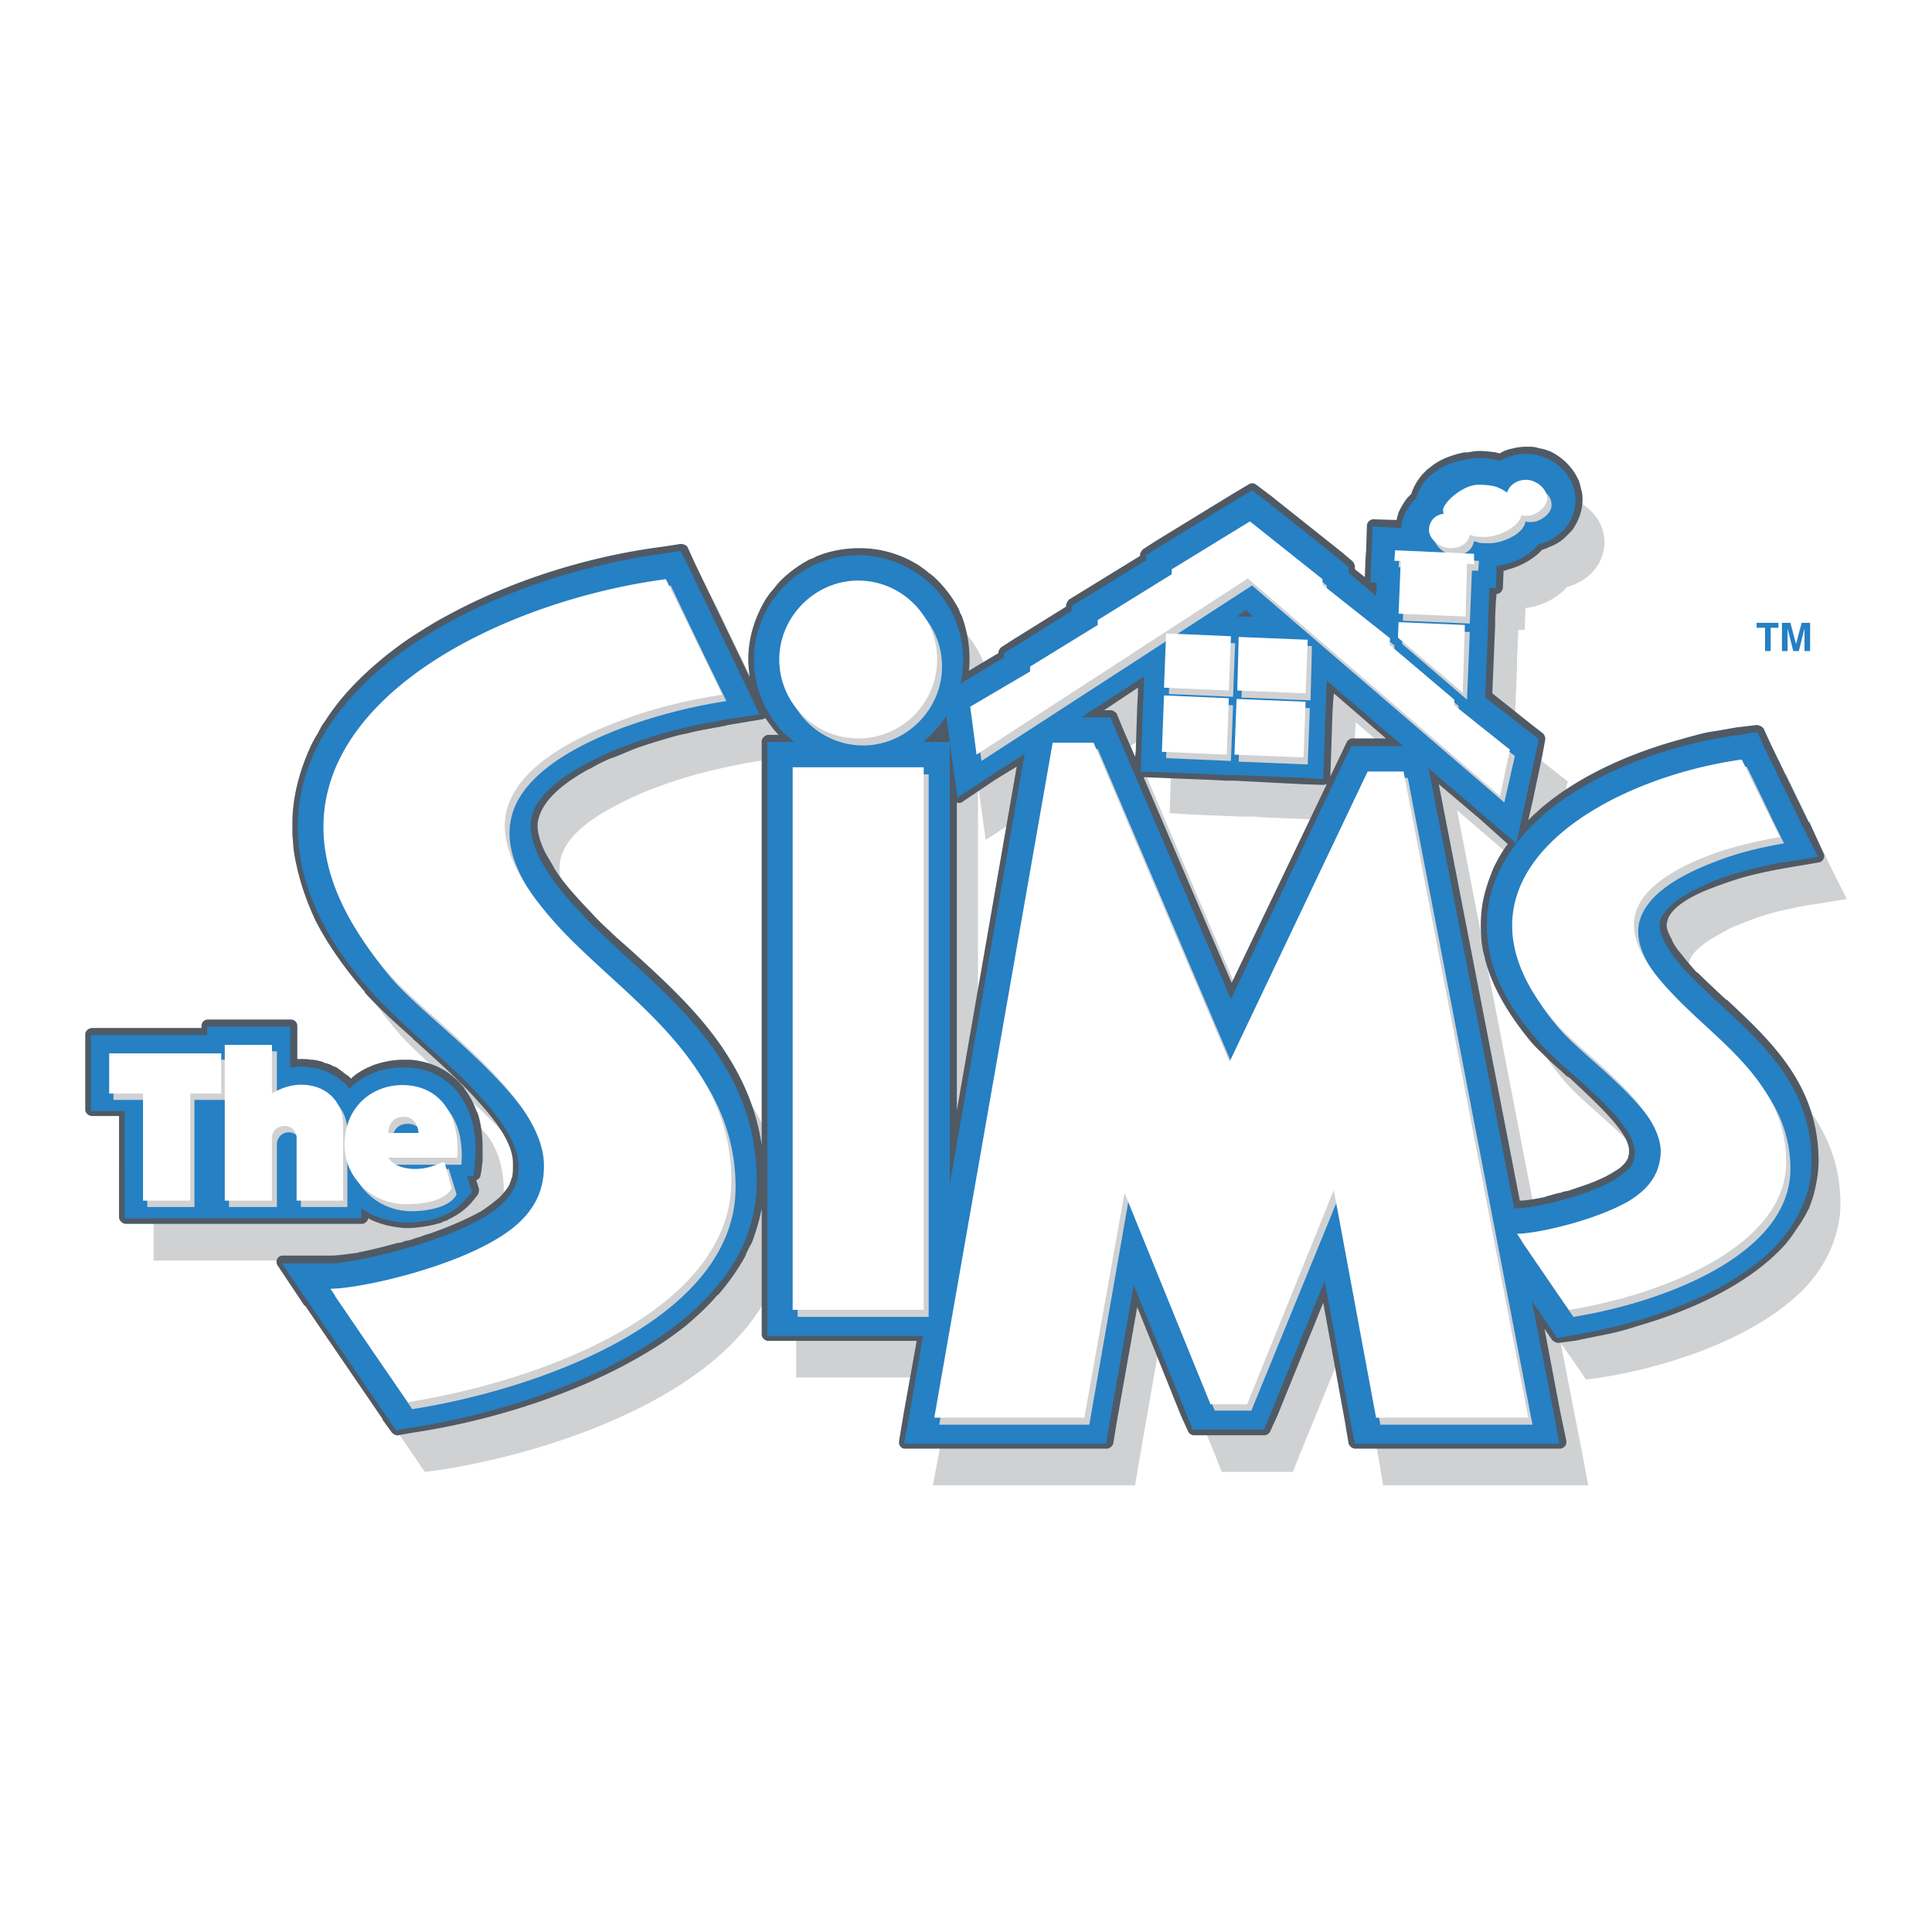
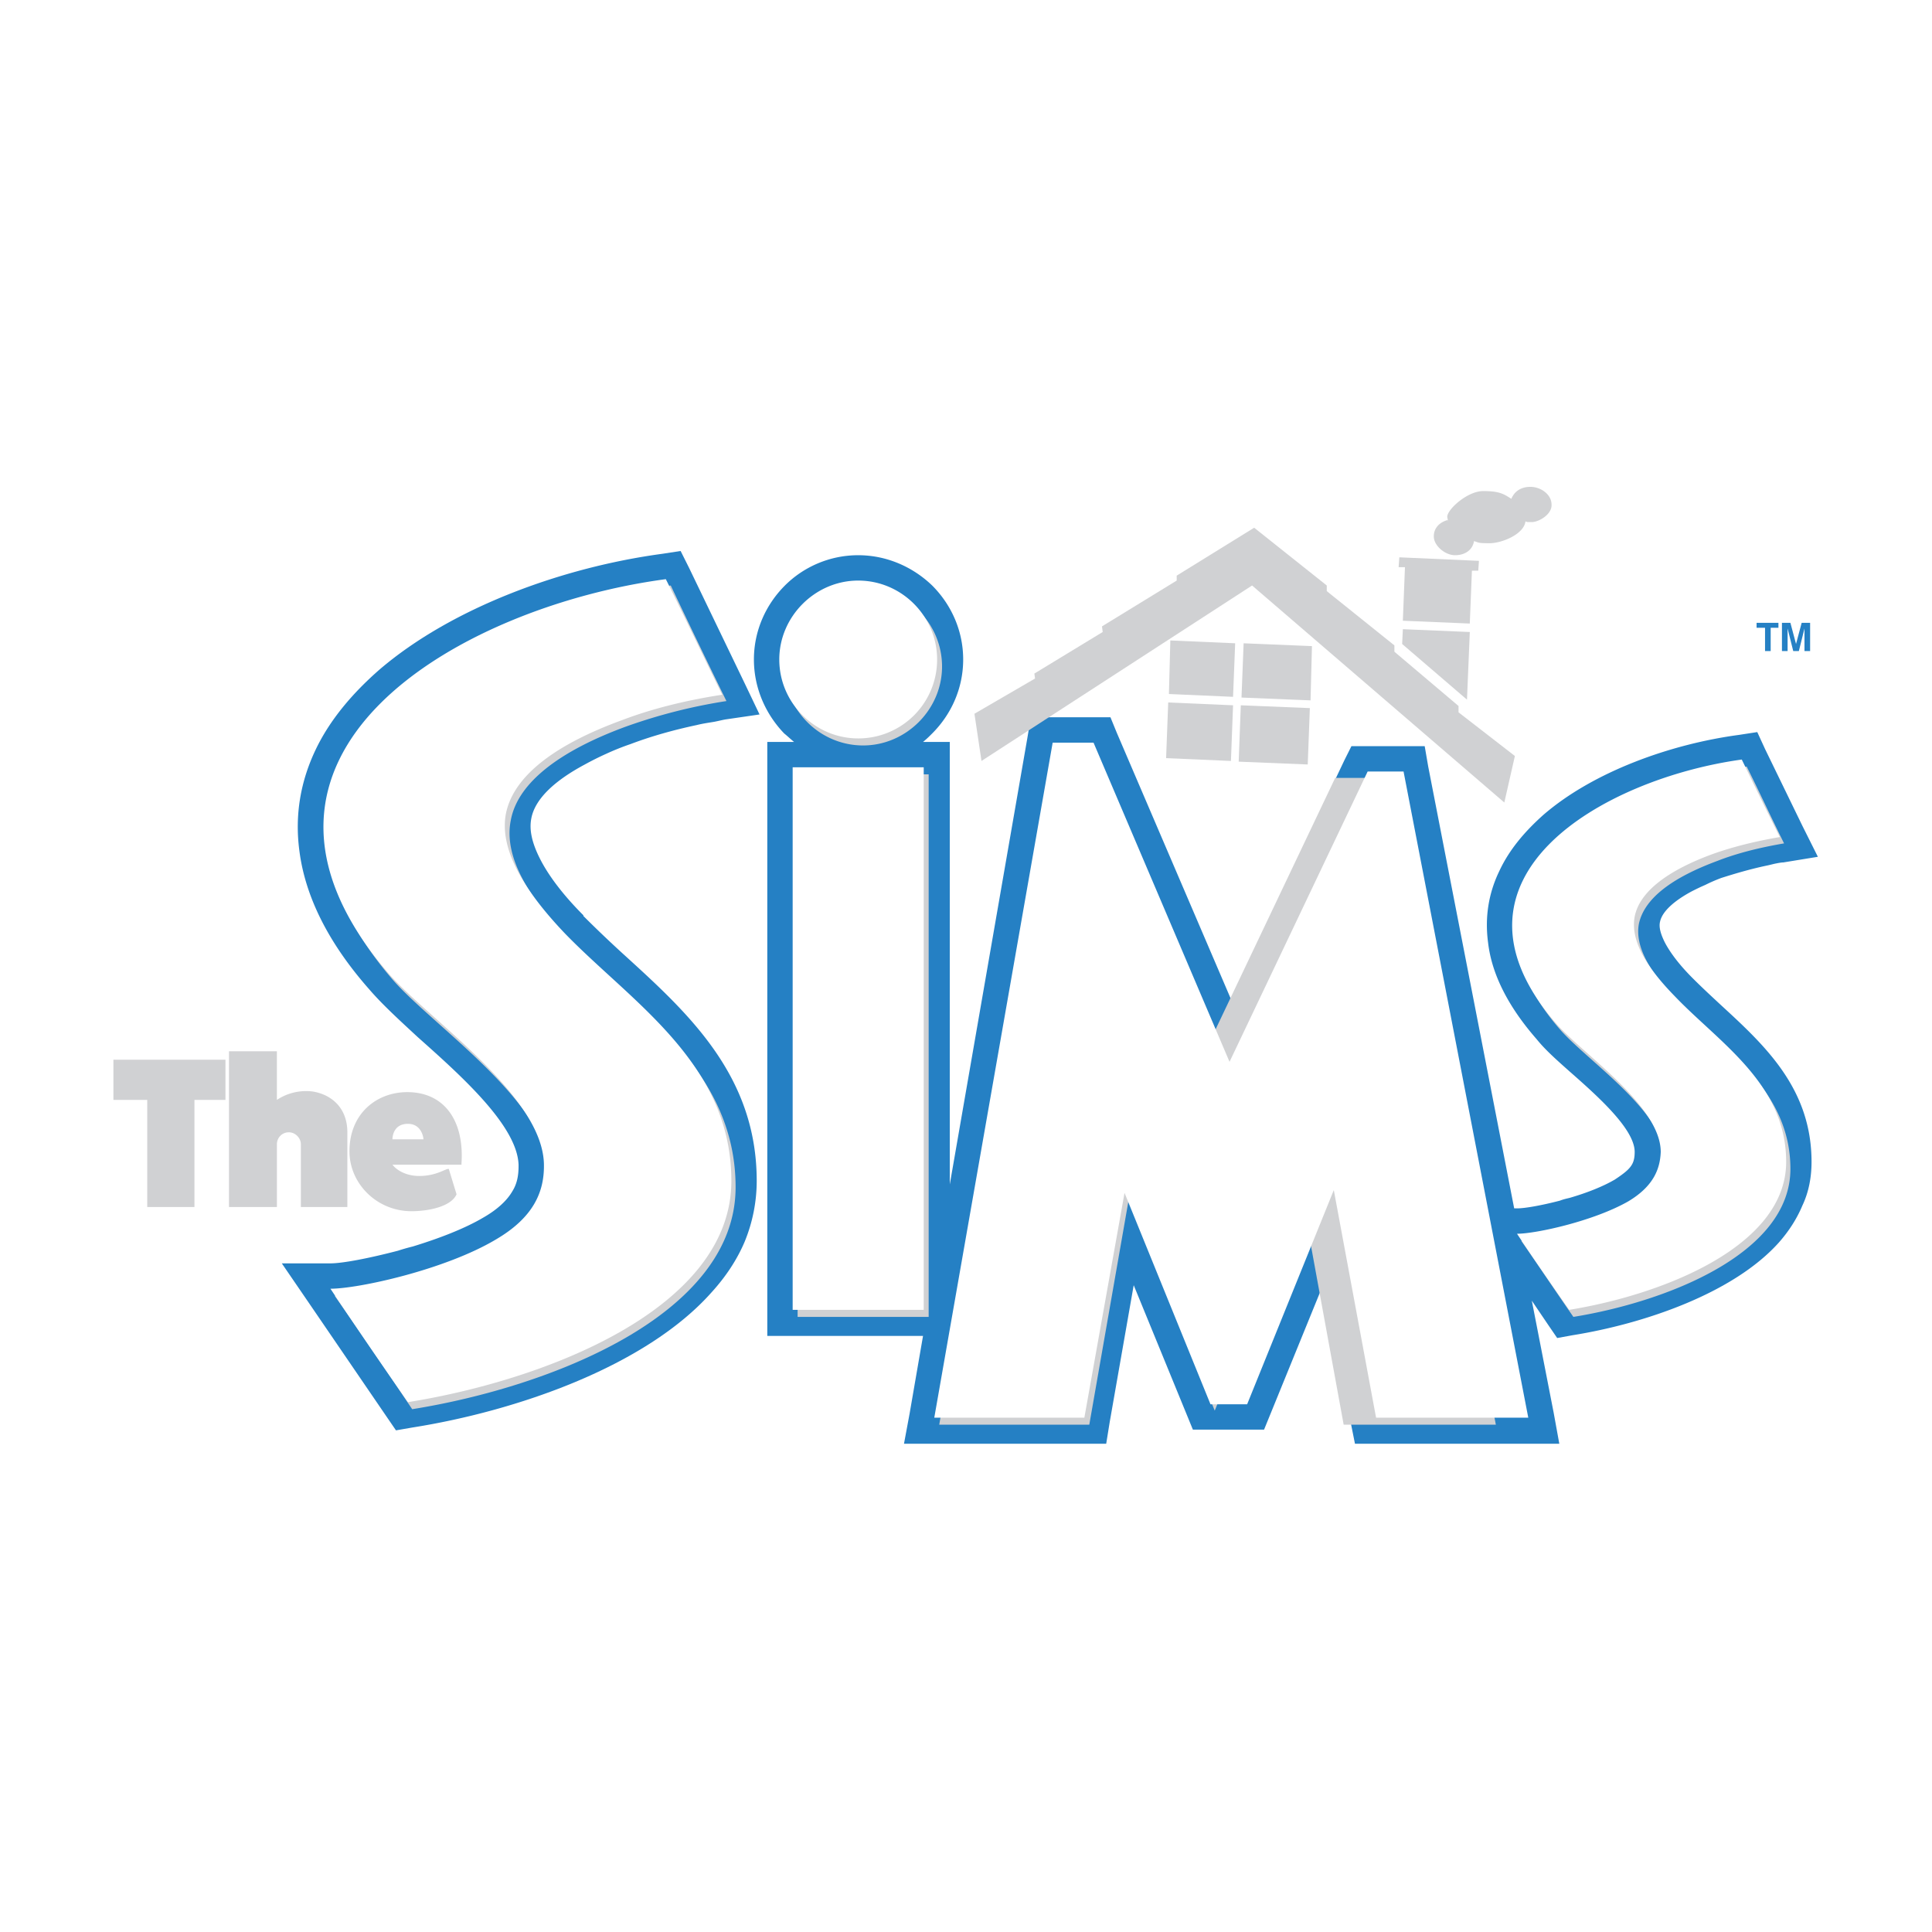
<svg xmlns="http://www.w3.org/2000/svg" width="2500" height="2500" viewBox="0 0 192.756 192.756">
  <g fill-rule="evenodd" clip-rule="evenodd">
-     <path fill="#fff" d="M0 0h192.756v192.756H0V0z" />
-     <path d="M142.635 56.87c.07-.141.07-.211.07-.352.07-.351.141-.632.281-.914a3.572 3.572 0 0 1 1.195-1.688c.281-.984.844-1.828 1.688-2.53.844-.703 2.039-1.195 3.443-1.406.354-.07.773-.07 1.055-.07.773 0 1.477.07 2.18.281.703-.492 1.617-.703 2.602-.703h.07c.281 0 .633 0 .984.07.281.07.633.211.914.281v.07c1.686.703 2.883 2.25 2.953 4.007v.211c0 1.265-.564 2.39-1.477 3.234a5.378 5.378 0 0 1-2.25 1.195c-.914 1.054-2.391 1.898-4.148 2.109l-.07 2.179h-.633l-.07 1.547-.07 1.406v.844l-.281 6.749v.351l4.078 3.234 1.266.984-.352 1.546-1.055 4.639-.844 4.218c.773-1.055 1.688-1.968 2.742-2.882 4.92-4.288 12.652-7.1 19.473-8.014l1.828-.211.773 1.617 3.725 7.733 1.547 3.093-3.445.562c-.281 0-.562.07-.914.141-.281.07-.561.07-.982.211a23.733 23.733 0 0 0-4.289 1.195c-.562.211-1.055.422-1.617.633-.492.211-.984.492-1.336.703-1.828.984-3.021 1.969-3.162 3.023-.141.492.07 1.195.422 1.969.561 1.124 1.545 2.319 2.811 3.655l.07.07c.773.844 1.828 1.757 2.812 2.671 4.359 4.008 8.998 8.226 8.998 15.607 0 1.546-.352 2.952-.914 4.358-.562 1.335-1.336 2.53-2.32 3.655-4.639 5.132-13.566 8.154-20.598 9.279l-1.545.211-.914-1.336-1.617-2.319 2.18 11.178.562 3.022H137.996l-.352-2.109-2.602-14.06-5.414 13.217-.633 1.616h-7.101l-.633-1.616-5.271-12.865-2.391 13.708-.352 2.109H93.074l.562-2.952 1.336-7.804H79.436V78.24h2.671c-.352-.281-.633-.562-.984-.844-1.898-1.898-3.023-4.499-3.023-7.381s1.125-5.483 3.023-7.381c1.898-1.898 4.499-3.023 7.381-3.023s5.483 1.125 7.381 3.023c1.827 1.898 3.022 4.499 3.022 7.381 0 .844-.141 1.617-.281 2.39l4.43-2.601v-.492l1.266-.773 5.482-3.375v-.492l1.266-.774 6.117-3.866v-.422l1.264-.773 7.805-4.781 1.477-.984 1.404 1.125 7.242 5.764 1.053.773-.07.633 2.812 2.249.07-1.265h-.633l.07-2.32.07-.984.07-2.32 2.32.07.494.073zm11.529 31.494l-3.305-2.812-5.482-4.71 8.506 43.938H154.234c.703 0 2.391-.281 4.289-.844a5.2 5.2 0 0 0 .982-.281c1.617-.492 3.305-1.125 4.5-1.828.844-.492 1.406-.984 1.688-1.405.211-.422.281-.844.281-1.266v-.141c-.141-2.18-3.656-5.344-6.469-7.874-1.264-1.124-2.459-2.179-3.373-3.233-2.883-3.375-4.43-6.679-4.852-9.701-.352-2.531.141-4.921 1.125-7.101.493-.985 1.056-1.899 1.759-2.742zm-11.318-9.772l-7.592-6.538-.07 1.406v.843l-.07 1.195-.141 4.358-.07 2.039-2.039-.07-6.889-.281-.844-.07h-1.195l-5.203-.211-2.039-.141.07-2.039.141-4.358.072-1.195v-.773l.07-1.054-6.258 4.007h2.883l.633 1.546 11.318 26.644 11.387-23.832.705-1.476h5.131zm-37.75.844l-3.375 2.179-3.375 2.179-.562-4.007-.562-4.147c-.42.633-.843 1.195-1.335 1.757-.281.282-.632.563-.914.844H97.573V122.389l7.523-42.953zM71.633 60.807l-.844-1.617-1.828.21c-9.912 1.336-21.02 5.413-28.19 11.6-2.812 2.32-4.991 5.062-6.397 8.014-1.476 3.093-2.109 6.467-1.617 10.123.562 4.359 2.741 8.858 6.889 13.779 1.266 1.477 3.023 3.022 4.921 4.71 4.429 4.007 9.913 8.928 10.053 12.795v.14c0 .844-.211 1.688-.633 2.531-.562.844-1.477 1.688-2.883 2.601-1.968 1.125-4.499 2.109-7.03 2.883-.562.141-1.054.281-1.477.422-2.953.773-5.553 1.195-6.749 1.195H31l2.742 4.007 7.733 11.317.914 1.336 1.617-.211c10.194-1.616 23.27-6.045 29.877-13.497 1.406-1.547 2.46-3.233 3.304-5.062a15.975 15.975 0 0 0 1.195-6.046c0-10.404-6.678-16.591-13.005-22.425-1.476-1.406-2.953-2.742-4.288-4.007v-.07c-2.039-2.039-3.515-4.007-4.359-5.765-.773-1.476-1.054-2.742-.843-3.867.351-1.968 2.25-3.796 5.342-5.413a29.155 29.155 0 0 1 2.109-1.054 25.388 25.388 0 0 1 2.461-.984c2.038-.773 4.288-1.406 6.607-1.898.562-.141.984-.211 1.406-.281.562-.141 1.055-.211 1.476-.281l3.375-.562-1.477-3.093-5.553-11.53zm-57.857 46.678h9.771v-.844h8.296v4.077c.632-.141 1.265-.141 1.898-.07.422.07.773.141 1.125.211.352.141.703.281 1.054.492.703.352 1.266.844 1.757 1.477.071-.07.071-.07.141-.07 1.335-1.336 3.233-2.109 5.202-2.109.281 0 .492.07.633.07 2.108.141 3.796 1.055 4.991 2.602 1.054 1.405 1.616 3.304 1.616 5.483 0 .913 0 1.617-.14 2.671h-.633l.211.703.211.984-.633.703c-.773.914-1.757 1.546-2.812 1.827a8.663 8.663 0 0 1-2.953.492H43.3c-1.687-.07-3.163-.562-4.429-1.405v.983H15.323v-10.686h-3.374V107.484h1.827v.001zm114.095-41.757l-.703-.633-.912.562h.279l1.336.071z" fill="#d0d1d3" />
-     <path d="M9.207 102.564H20.103v-.211a.63.63 0 0 1 .633-.633h8.295a.63.63 0 0 1 .633.633V105.657h.352c.351 0 .632 0 .984.07h.07c.281 0 .562.07.844.141.07 0 .07 0 .211.07h.141v.07c.281.07.562.141.843.281.07.07.141.07.141.07.071.07.141.07.211.07.351.211.703.492 1.054.773.141.07.352.211.493.422.492-.492 1.125-.844 1.687-1.125.211-.07.352-.141.492-.211.984-.352 2.039-.562 3.093-.562H40.912c1.687.141 3.093.703 4.218 1.617.211.211.421.352.632.562s.352.422.562.633v.07a8.19 8.19 0 0 1 1.195 2.179c.07.141.14.281.21.492.282.984.422 2.039.422 3.234v1.335c-.07.352-.07.844-.211 1.406 0 .211-.211.422-.421.492l.281.914c0 .141-.07.492-.141.562l-.632.773a6.772 6.772 0 0 1-2.18 1.616c-.21.141-.351.211-.492.211l-.422.211h-.07.07-.07c-.493.141-1.055.281-1.617.352-.492.07-1.055.141-1.547.141h-.209c-1.265-.07-2.46-.352-3.515-.844-.07-.07-.141-.07-.211-.141-.07.281-.352.562-.633.562H12.51c-.281 0-.633-.352-.633-.633V111.347h-2.67c-.352 0-.703-.281-.703-.633V103.192c0-.346.351-.628.703-.628zm139.824-16.028c.424-.844.844-1.617 1.406-2.32l-2.74-2.46-4.148-3.515 8.084 41.546c.562 0 1.406-.14 2.461-.351.141-.07.422-.141.703-.211.211-.07.492-.141.773-.211.141 0 .281-.07.492-.141.141 0 .281-.07.422-.07 1.195-.422 2.389-.773 3.373-1.266.143-.07.352-.141.562-.281.141-.07.281-.141.492-.281.352-.211.703-.422.914-.633s.422-.422.492-.633a.539.539 0 0 0 .141-.352c.07-.141.07-.352.07-.562v-.07c-.07-1.827-3.305-4.709-5.904-7.17-.141-.07-.211-.141-.352-.211-.633-.633-1.266-1.125-1.828-1.688s-1.125-1.055-1.617-1.616c-2.109-2.531-3.586-4.992-4.359-7.312-.139-.422-.279-.844-.35-1.265-.141-.422-.211-.915-.281-1.336-.141-1.406-.141-2.671.07-3.937.212-1.264.632-2.459 1.124-3.654zm-53.567-6.468v30.721l5.975-34.306-2.18 1.336-3.233 2.179c-.211.141-.421.141-.562.07zm37.259-2.6l.914-1.898.703-1.477c.07-.211.352-.421.562-.421h3.373l-5.201-4.499v.07l-.07.773-.07 1.266-.141 4.358-.07 1.828zm-18.629.07l8.787 20.527 9.49-19.825c-.141 0-.211.07-.352.07l-2.039-.07-6.818-.351h-.844l-1.266-.07-5.201-.211-1.757-.07zm-3.938-6.679h.703c.141 0 .492.211.562.352l.633 1.546 1.195 2.742.07-.632.141-4.429.07-1.195v-.633l-3.374 2.249zm-33.813.774c.421.562.843 1.195 1.336 1.687h-1.055c-.281 0-.632.352-.632.632v40.282c-.563-3.797-2.039-6.96-4.007-9.842-2.46-3.586-5.765-6.608-8.928-9.491-.773-.703-1.546-1.335-2.25-2.039a25.734 25.734 0 0 1-1.968-1.968l-.07-.07c-1.406-1.476-2.602-2.812-3.445-4.147-.335-.67-.764-1.263-1.079-1.946-.348-.754-.551-1.491-.608-2.131v-.421c0-.14.07-.281.07-.422.211-.844.703-1.688 1.546-2.531.844-.844 2.039-1.687 3.445-2.46 0 0 .211-.07.422-.211a19.173 19.173 0 0 1 1.687-.844c.844-.281 1.617-.632 2.46-.984a58.315 58.315 0 0 1 4.569-1.406c.352-.07.703-.14.984-.211.281-.07.562-.141.914-.211h.07l.281-.07c.422-.07.773-.141 1.125-.211.422-.07.844-.141 1.195-.211.141-.07-.141 0 .211-.07l3.375-.562a.55.55 0 0 0 .352-.142zm-6.96-15.326l-.773-1.687c-.07-.21-.422-.351-.703-.351l-1.828.281c-7.17.914-14.974 3.304-21.512 6.889-1.335.703-2.531 1.477-3.726 2.249a37.594 37.594 0 0 0-3.304 2.531c-2.039 1.757-3.796 3.655-5.132 5.765-.281.351-.492.773-.703 1.195-.281.421-.492.843-.703 1.265-1.054 2.32-1.757 4.781-1.828 7.382v1.547c.07.492.07.983.141 1.546.07.141 0 .07 0 0 .352 2.25 1.054 4.569 2.179 6.959 1.195 2.32 2.812 4.64 4.921 7.1v.07c1.265 1.406 2.882 2.883 4.71 4.499.07.07.141.212.281.282 2.179 1.968 4.64 4.147 6.538 6.327 1.898 2.108 3.234 4.147 3.234 5.904v.141c0 .422 0 .844-.07 1.195-.141.352-.211.703-.422 1.055-.281.352-.562.773-.984 1.125-.492.422-1.054.844-1.687 1.265-1.406.773-3.023 1.477-4.78 2.109-.352.141-.703.211-1.055.352s-.703.211-1.055.352c-.211.07-.422.141-.703.141-.21.141-.492.21-.773.21a46.52 46.52 0 0 1-3.374.845c-.281.07-.492.07-.562.14-1.125.141-2.109.281-2.671.281h-4.85c-.492 0-.773.562-.492.984l2.671 4.008h.07l7.733 11.317v.07l.914 1.266c.141.141.422.352.633.281l1.617-.281c7.452-1.125 16.31-3.796 23.27-8.014 1.336-.773 2.601-1.688 3.796-2.602 1.125-.984 2.25-1.968 3.164-3.093v0h.07a22.86 22.86 0 0 0 2.601-3.656c.141-.211.211-.492.352-.772.141-.281.281-.563.422-.774.421-1.124.773-2.319.984-3.444v12.584c0 .352.351.633.632.633H91.459l-1.265 7.03-.494 2.952c-.07.422.211.773.562.773H110.437c.281 0 .562-.281.633-.492l.352-2.18 2.039-11.458 4.357 10.825.703 1.547c.07.211.352.422.562.422H126.185c.211 0 .49-.211.561-.422l.705-1.547 4.568-11.247 2.18 11.95.352 2.109c.07.211.352.492.633.492H155.642a.671.671 0 0 0 .633-.773l-.633-3.022-1.547-8.155.773 1.125c.141.141.422.281.633.281l1.547-.211h.07c.984-.211 2.037-.422 3.092-.633s2.109-.492 3.164-.844c5.625-1.616 11.248-4.288 14.693-8.085.492-.562.914-1.194 1.336-1.827.42-.562.771-1.266 1.123-1.897v-.07c.07-.141.141-.352.211-.563l.211-.632c.281-1.125.492-2.25.492-3.375 0-7.592-4.709-11.95-9.139-16.098h-.07l-.07-.07c-.984-.914-1.896-1.758-2.672-2.531-.07-.07-.141-.141-.211-.141-.561-.633-1.053-1.195-1.475-1.757-.492-.563-.844-1.055-1.055-1.617-.352-.633-.562-1.195-.422-1.617.141-.914 1.055-1.688 2.109-2.32 1.193-.703 2.6-1.195 3.584-1.546 2.883-1.055 5.695-1.477 8.646-1.969.422-.07.703-.141.844-.141.352-.07.633-.562.422-.914l-1.406-3.093h-.07l-3.725-7.663-.773-1.687c-.141-.211-.492-.352-.703-.352l-1.758.211h-.07c-.914.141-1.898.352-2.953.492-.984.211-1.967.492-2.951.773-5.133 1.406-10.193 3.727-13.85 6.89-.281.281-.562.492-.844.773l-.352.352.422-1.828.984-4.64.281-1.547c.07-.14-.07-.492-.211-.632l-1.266-.984-3.797-3.023.281-6.749v-.843l.07-1.477.07-.844c.354 0 .633-.351.633-.632l.07-1.688c.07 0 .211 0 .281-.07.211-.07.492-.141.703-.211 1.195-.422 2.18-1.054 2.883-1.828.07 0 .141 0 .211-.07.141 0 .281-.07.352-.141.633-.21 1.266-.562 1.758-1.055l.422-.421c.141-.141.281-.281.352-.421.562-.844.914-1.828.914-2.883v-.211c0-.281-.07-.562-.141-.844-.07-.281-.141-.562-.211-.773-.562-1.335-1.617-2.39-2.953-3.022h-.07c-.281-.141-.633-.211-.984-.281-.422-.141-.773-.141-1.125-.141h-.07c-.562 0-1.055.07-1.547.211-.07 0-.141 0-.281.07-.281.07-.633.211-.912.422v-.07c-.141 0-.211 0-.354-.07-.562-.07-1.123-.141-1.686-.141-.352 0-.703.07-1.125.141-.211 0-.422 0-.633.07s-.422.07-.562.141c-.984.281-1.898.703-2.602 1.335a1.545 1.545 0 0 0-.352.282l-.352.352c-.492.562-.914 1.265-1.125 1.968l-.07.07-.281.281c-.352.422-.633.914-.914 1.477-.07.281-.141.492-.211.773l-2.32-.07c-.281 0-.631.281-.631.633l-.07 2.32-.07.984-.07 1.828-.984-.773v-.281c0-.141-.141-.421-.211-.492l-.984-.844-7.242-5.765-1.404-1.054c-.141-.141-.492-.211-.703-.07l-1.547.914-7.803 4.78-1.195.773c-.141.07-.352.422-.352.562v.141l-5.836 3.585-1.264.773c-.072.07-.283.422-.283.562v.141l-5.201 3.233-1.195.774c-.141.07-.352.351-.352.562v.07l-2.952 1.757c.07-.421.07-.773.07-1.125v-.07c0-1.477-.282-2.953-.774-4.288-.141-.211-.211-.422-.281-.633a12.117 12.117 0 0 0-2.109-2.882c-.281-.281-.562-.562-.914-.773-.281-.282-.633-.493-.914-.704a11.014 11.014 0 0 0-5.976-1.757c-1.546 0-3.023.281-4.358.844-.211.141-.421.211-.632.281a12.145 12.145 0 0 0-2.882 2.109c-.281.281-.493.562-.774.914-.281.281-.492.632-.703.914-1.055 1.758-1.757 3.796-1.757 6.046 0 .562.07 1.125.141 1.758l-5.413-11.249z" fill="#4f5a65" />
    <path d="M176.098 74.726l3.725 7.663 1.547 3.093-3.443.562c-.211 0-.562.07-.914.141-.281.07-.562.141-.914.211-1.617.352-3.023.773-4.359 1.195-.562.211-1.055.422-1.617.704-.492.21-.914.421-1.334.632-1.828.984-2.953 2.039-3.164 3.023-.141.562.07 1.265.492 2.109.562 1.055 1.477 2.25 2.742 3.515l.07.07c.842.844 1.826 1.758 2.811 2.671 4.359 4.008 8.998 8.296 8.998 15.606 0 1.547-.281 3.023-.914 4.359-.561 1.335-1.334 2.53-2.318 3.655-4.57 5.132-13.568 8.154-20.598 9.279l-1.547.281-.914-1.336-1.617-2.39 2.18 11.178.562 3.093h-20.387l-.422-2.109-2.602-14.13-5.414 13.286-.631 1.547h-7.102l-.633-1.547-5.271-12.864-2.391 13.638-.352 2.18H90.192l.562-3.022 1.336-7.733H76.553V74.023h2.672c-.352-.281-.633-.562-.984-.843-1.828-1.898-3.023-4.5-3.023-7.382s1.195-5.483 3.093-7.382c1.828-1.828 4.429-3.022 7.311-3.022s5.484 1.195 7.381 3.022c1.898 1.898 3.093 4.5 3.093 7.382s-1.195 5.483-3.093 7.382c-.281.281-.562.562-.914.843h2.671V118.171l7.733-44.5.352-2.109h7.944l.633 1.546 11.389 26.574 11.318-23.832.703-1.406H142.142l.352 2.039 8.576 44.077h.281c.773 0 2.391-.28 4.289-.773.352-.14.703-.21.984-.28 1.688-.492 3.305-1.125 4.498-1.828.844-.562 1.406-.984 1.688-1.477.211-.352.281-.773.281-1.266v-.07c-.07-2.249-3.586-5.413-6.467-7.943-1.266-1.125-2.461-2.18-3.305-3.234-2.953-3.374-4.5-6.607-4.852-9.63-.35-2.601.07-4.991 1.127-7.17.982-2.109 2.529-3.937 4.428-5.624 4.99-4.288 12.654-7.03 19.473-7.944l1.828-.281.775 1.686zM68.75 56.659l-.844-1.687-1.828.281c-9.913 1.335-20.949 5.343-28.19 11.529-2.742 2.391-4.991 5.062-6.397 8.015-1.476 3.093-2.109 6.467-1.617 10.123.562 4.358 2.742 8.999 6.959 13.779 1.266 1.476 2.952 3.022 4.851 4.779 4.429 3.938 9.912 8.858 10.053 12.725v.141c0 .914-.141 1.758-.633 2.531-.492.843-1.406 1.757-2.882 2.601-1.898 1.125-4.499 2.109-7.03 2.883-.562.141-1.054.281-1.477.422-2.952.772-5.553 1.265-6.748 1.265h-4.851l2.742 4.007 7.733 11.318.914 1.336 1.617-.281c10.264-1.616 23.27-6.046 29.877-13.497 1.406-1.547 2.531-3.234 3.304-5.062a15.99 15.99 0 0 0 1.195-6.046c0-10.404-6.678-16.591-13.005-22.355a120.123 120.123 0 0 1-4.288-4.078v-.07c-2.039-2.039-3.515-4.007-4.358-5.694-.773-1.547-1.055-2.812-.844-3.937.352-1.969 2.32-3.796 5.343-5.413a29.35 29.35 0 0 1 2.109-1.055 25.522 25.522 0 0 1 2.46-.984c2.039-.773 4.289-1.406 6.608-1.898.562-.14 1.055-.21 1.476-.281.492-.07.984-.211 1.406-.281l3.375-.492-1.476-3.093-5.554-11.531z" fill="#2580c4" />
-     <path d="M10.894 103.268h9.771v-.844h8.296v4.077c.632-.07 1.265-.141 1.898 0 .422 0 .773.07 1.125.211.351.07.703.211 1.054.422a5.308 5.308 0 0 1 1.828 1.477s0-.07.07-.07c1.406-1.336 3.233-2.039 5.202-2.039h.632c2.109.141 3.796 1.055 4.991 2.602 1.055 1.405 1.688 3.304 1.688 5.483 0 .913-.07 1.616-.211 2.741h-.633l.211.703.281.914-.633.703c-.844.983-1.828 1.546-2.882 1.897-.984.281-1.968.422-2.953.422h-.211c-1.617-.07-3.163-.562-4.358-1.406v.984H12.439v-10.686H9.066v-7.592h1.828v.001zM139.822 52.652V52.3c.07-.281.141-.632.281-.914.281-.633.703-1.195 1.195-1.688a4.597 4.597 0 0 1 1.688-2.46c.914-.774 2.109-1.266 3.445-1.406.422-.07.773-.141 1.055-.141.773 0 1.475.141 2.18.281.771-.421 1.615-.703 2.6-.703h.07c.281 0 .633.07.984.141s.633.141.914.281c1.688.703 2.883 2.249 2.953 4.077v.141c0 1.266-.562 2.46-1.477 3.234a5.367 5.367 0 0 1-2.25 1.195c-.914 1.125-2.391 1.897-4.148 2.108l-.07 2.25-.633-.07-.07 1.546-.07 1.406v.914l-.279 6.679v.421l4.076 3.164 1.266.984-.352 1.617-.984 4.569-.914 4.218-3.303-2.812-15.607-13.427-.07 1.336v.843l-.07 1.266-.141 4.288-.07 2.109-2.039-.141-6.889-.282h-.844l-1.195-.07-5.201-.211-2.039-.07.07-2.039.141-4.359.07-1.266v-.769l.07-1.054-15.326 9.912-3.303 2.179-.562-3.937-.633-4.78-.211-1.617 1.477-.914 4.569-2.742v-.422l1.266-.773 5.484-3.445v-.492l1.264-.773 6.188-3.796-.07-.492 1.266-.773 7.803-4.78 1.547-.914 1.406 1.055 7.24 5.765.984.843v.563l2.74 2.319.07-1.336h-.633l.07-2.249.07-1.055.07-2.32 2.32.141h.561v-.001zm-14.761 8.858l-.773-.633-.844.633h1.617z" fill="#2580c4" />
-     <path d="M174.27 76.483c1.266 2.531 2.461 5.132 3.727 7.662-2.461.422-4.711.985-6.68 1.758-4.357 1.617-7.24 3.656-7.803 6.257-.422 2.249 1.055 4.851 4.008 7.874 4.428 4.639 11.107 8.717 11.107 16.59 0 8.506-12.514 13.287-21.652 14.763-1.758-2.53-3.445-5.062-5.203-7.592 1.898 0 7.732-1.266 11.107-3.304 2.531-1.477 3.234-3.164 3.234-4.922 0-4.64-7.803-9.771-10.475-12.864-12.583-14.481 4.78-24.394 18.63-26.222zM66.922 58.416a859.698 859.698 0 0 0 5.554 11.529 54.44 54.44 0 0 0-9.982 2.531c-6.538 2.391-10.826 5.554-11.529 9.35-.703 3.445 1.477 7.452 5.906 12.021 6.608 6.818 16.52 12.935 16.52 24.604 0 12.794-18.629 19.965-32.268 22.145a636.377 636.377 0 0 0-7.732-11.318c2.812 0 11.528-1.969 16.52-4.921 3.726-2.18 4.851-4.71 4.851-7.382 0-6.959-11.669-14.692-15.607-19.262-18.7-21.792 7.099-36.484 27.767-39.297zm12.655 18.84h13.076v54.13H79.577v-54.13zm6.537-18.629c4.288 0 7.874 3.515 7.874 7.874 0 4.288-3.585 7.873-7.874 7.873-4.358 0-7.874-3.585-7.874-7.873a7.862 7.862 0 0 1 7.874-7.874zm19.333 16.099l-11.741 67.417h14.973l3.938-22.495 8.576 21.09h3.656l8.717-21.301 4.148 22.706h15.184l-12.443-64.534h-3.586l-13.777 28.963-13.568-31.845h-4.077v-.001z" fill="#d0d1d3" />
+     <path d="M174.27 76.483c1.266 2.531 2.461 5.132 3.727 7.662-2.461.422-4.711.985-6.68 1.758-4.357 1.617-7.24 3.656-7.803 6.257-.422 2.249 1.055 4.851 4.008 7.874 4.428 4.639 11.107 8.717 11.107 16.59 0 8.506-12.514 13.287-21.652 14.763-1.758-2.53-3.445-5.062-5.203-7.592 1.898 0 7.732-1.266 11.107-3.304 2.531-1.477 3.234-3.164 3.234-4.922 0-4.64-7.803-9.771-10.475-12.864-12.583-14.481 4.78-24.394 18.63-26.222zM66.922 58.416a859.698 859.698 0 0 0 5.554 11.529 54.44 54.44 0 0 0-9.982 2.531c-6.538 2.391-10.826 5.554-11.529 9.35-.703 3.445 1.477 7.452 5.906 12.021 6.608 6.818 16.52 12.935 16.52 24.604 0 12.794-18.629 19.965-32.268 22.145a636.377 636.377 0 0 0-7.732-11.318c2.812 0 11.528-1.969 16.52-4.921 3.726-2.18 4.851-4.71 4.851-7.382 0-6.959-11.669-14.692-15.607-19.262-18.7-21.792 7.099-36.484 27.767-39.297zm12.655 18.84h13.076v54.13H79.577v-54.13zm6.537-18.629c4.288 0 7.874 3.515 7.874 7.874 0 4.288-3.585 7.873-7.874 7.873-4.358 0-7.874-3.585-7.874-7.873a7.862 7.862 0 0 1 7.874-7.874zm19.333 16.099l-11.741 67.417h14.973l3.938-22.495 8.576 21.09l8.717-21.301 4.148 22.706h15.184l-12.443-64.534h-3.586l-13.777 28.963-13.568-31.845h-4.077v-.001z" fill="#d0d1d3" />
    <path d="M147.064 53.987c-.141.844-.844 1.406-1.898 1.406-.984 0-2.039-.914-2.109-1.758-.07-.913.562-1.546 1.406-1.757 0-.07.07.492-.07-.281-.07-.703 1.969-2.602 3.586-2.602s2.037.281 2.811.773c.281-.703.914-1.195 1.898-1.195 1.055 0 2.109.773 2.109 1.757.07.984-1.266 1.757-1.969 1.757-.633 0-.422 0-.633-.07-.141 1.265-2.32 2.18-3.586 2.18-1.193.002-1.052-.069-1.545-.21zm-30.3 9.912l6.469.281-.211 5.343-6.398-.281.14-5.343zm7.031 6.468l6.889.281-.211 5.624-6.889-.281.211-5.624zm-7.242-.281l6.469.281-.211 5.554-6.469-.281.211-5.554zm7.523-5.905l6.818.282-.141 5.413-6.889-.281.212-5.414zm1.055-11.529l-7.732 4.78v.492l-7.453 4.569.07.562-6.818 4.147.07.493-6.047 3.515.703 4.71 26.996-17.505 25.166 21.652 1.055-4.64-5.623-4.358v-.633l-6.398-5.413v-.632l-6.748-5.413v-.563l-7.241-5.763zm14.48 2.952l7.945.352-.07.984h-.633l-.211 5.272-6.68-.281.211-5.343h-.633l.071-.984zm7.032 7.452l-.281 6.749-6.469-5.554.07-1.476 6.68.281zM11.316 105.728h11.178v4.008H19.4v10.686h-4.71v-10.686h-3.375v-4.008h.001zm29.385 6.397c1.336 0 1.547 1.336 1.547 1.546h-3.094c0-.21.071-1.546 1.547-1.546zm5.342 3.937c.281-4.218-1.687-7.1-5.413-7.1-3.023 0-5.764 2.108-5.764 5.904 0 3.234 2.741 5.976 6.186 5.976 1.617 0 3.937-.421 4.499-1.687-.562-1.828-.773-2.531-.773-2.531-.281-.07-1.195.703-2.952.703-1.195 0-2.18-.492-2.672-1.125h6.89l-.001-.14zm-23.198-11.178h4.781v4.852a5.268 5.268 0 0 1 3.515-.844c1.898.281 3.515 1.616 3.515 4.077v7.452h-4.639v-6.257c0-.633-.563-1.195-1.196-1.195-.703 0-1.194.562-1.194 1.195v6.257h-4.781v-15.537h-.001z" fill="#d0d1d3" />
    <path d="M176.098 64.954v-2.32h-.844v-.492h2.18v.492h-.773v2.32h-.563zm1.687 0v-2.812h.844l.562 2.109.561-2.109h.844v2.812h-.562v-2.25l-.561 2.25h-.562l-.562-2.25v2.25h-.564z" fill="#2580c4" />
    <path d="M173.777 75.78c1.266 2.601 2.531 5.202 3.797 7.733-2.461.421-4.711.983-6.68 1.687-4.428 1.617-7.311 3.726-7.803 6.256-.422 2.32 1.055 4.921 4.008 7.944 4.428 4.64 11.107 8.717 11.107 16.52 0 8.507-12.514 13.287-21.652 14.764-1.758-2.531-3.516-5.062-5.203-7.593 1.898 0 7.662-1.266 11.107-3.234 2.461-1.476 3.164-3.163 3.234-4.921 0-4.64-7.873-9.842-10.475-12.864C142.635 87.52 160 77.679 173.777 75.78zM66.43 57.784c1.898 3.796 3.727 7.663 5.625 11.529-3.656.562-7.03 1.406-9.983 2.531-6.537 2.39-10.826 5.483-11.6 9.35-.632 3.374 1.547 7.381 5.905 11.951 6.679 6.89 16.591 12.935 16.591 24.675 0 12.795-18.629 19.895-32.268 22.074a642.03 642.03 0 0 1-7.732-11.318c2.812 0 11.458-1.898 16.52-4.921 3.726-2.18 4.781-4.71 4.781-7.312.07-6.96-11.6-14.692-15.536-19.262-18.7-21.793 7.1-36.556 27.697-39.297zm12.654 18.77H92.16v54.131H79.084V76.554zm6.538-18.63c4.359 0 7.874 3.585 7.874 7.874a7.861 7.861 0 0 1-7.874 7.874c-4.288 0-7.873-3.515-7.873-7.874 0-4.288 3.585-7.874 7.873-7.874zm19.403 16.169L93.214 141.44h14.973l4.008-22.425 8.576 21.09h3.656l8.646-21.371 4.217 22.706h15.186l-12.443-64.464h-3.584l-13.779 28.963-13.568-31.846h-4.077z" fill="#fff" />
-     <path d="M146.643 53.354c-.141.774-.844 1.336-1.898 1.336s-2.109-.844-2.18-1.757c0-.914.562-1.546 1.477-1.687 0-.141.07.492-.07-.281-.07-.773 1.969-2.601 3.516-2.601 1.615 0 2.109.281 2.881.773.211-.703.914-1.266 1.898-1.266s2.039.844 2.109 1.828c0 .984-1.266 1.758-1.969 1.758s-.422-.07-.633-.07c-.141 1.195-2.318 2.179-3.584 2.179-1.196-.001-1.055-.071-1.547-.212zm-30.301 9.843l6.469.281-.211 5.414-6.467-.282.209-5.413zm7.031 6.537l6.889.281-.211 5.554-6.889-.281.211-5.554zm-7.24-.351l6.467.281-.211 5.624-6.467-.281.211-5.624zm7.451-5.835l6.889.281-.211 5.343-6.818-.281.14-5.343zm1.125-11.529l-7.805 4.78v.493l-7.381 4.569v.492l-6.748 4.148v.492L96.8 70.508l.631 4.78 27.066-17.575 25.168 21.723.982-4.64-5.553-4.429v-.562l-6.469-5.483.07-.633-6.748-5.343v-.562l-7.238-5.765zm14.48 2.882l7.875.352v1.054l-.703-.07-.141 5.273-6.68-.281.211-5.272h-.633l.071-1.056zm6.961 7.452l-.211 6.749-6.469-5.484.07-1.546 6.61.281zM10.894 105.095h11.177v4.008h-3.093v10.685h-4.71v-10.685h-3.375v-4.008h.001zm29.385 6.327c1.335 0 1.476 1.406 1.476 1.617h-3.022c0-.211.07-1.617 1.546-1.617zm5.343 4.007c.281-4.218-1.757-7.17-5.483-7.17-3.023 0-5.765 2.179-5.765 5.976 0 3.233 2.742 5.976 6.256 5.905 1.617 0 3.867-.353 4.429-1.617a107.379 107.379 0 0 0-.703-2.531c-.352-.141-1.195.633-2.953.633-1.195 0-2.25-.422-2.671-1.125h6.889v-.071h.001zm-23.199-11.177h4.71v4.851c1.125-.703 2.39-.984 3.515-.844 1.969.211 3.585 1.617 3.585 4.077v7.451h-4.64v-6.256c0-.703-.562-1.195-1.195-1.195-.703 0-1.265.492-1.265 1.195v6.256h-4.71v-15.535z" fill="#fff" />
  </g>
</svg>